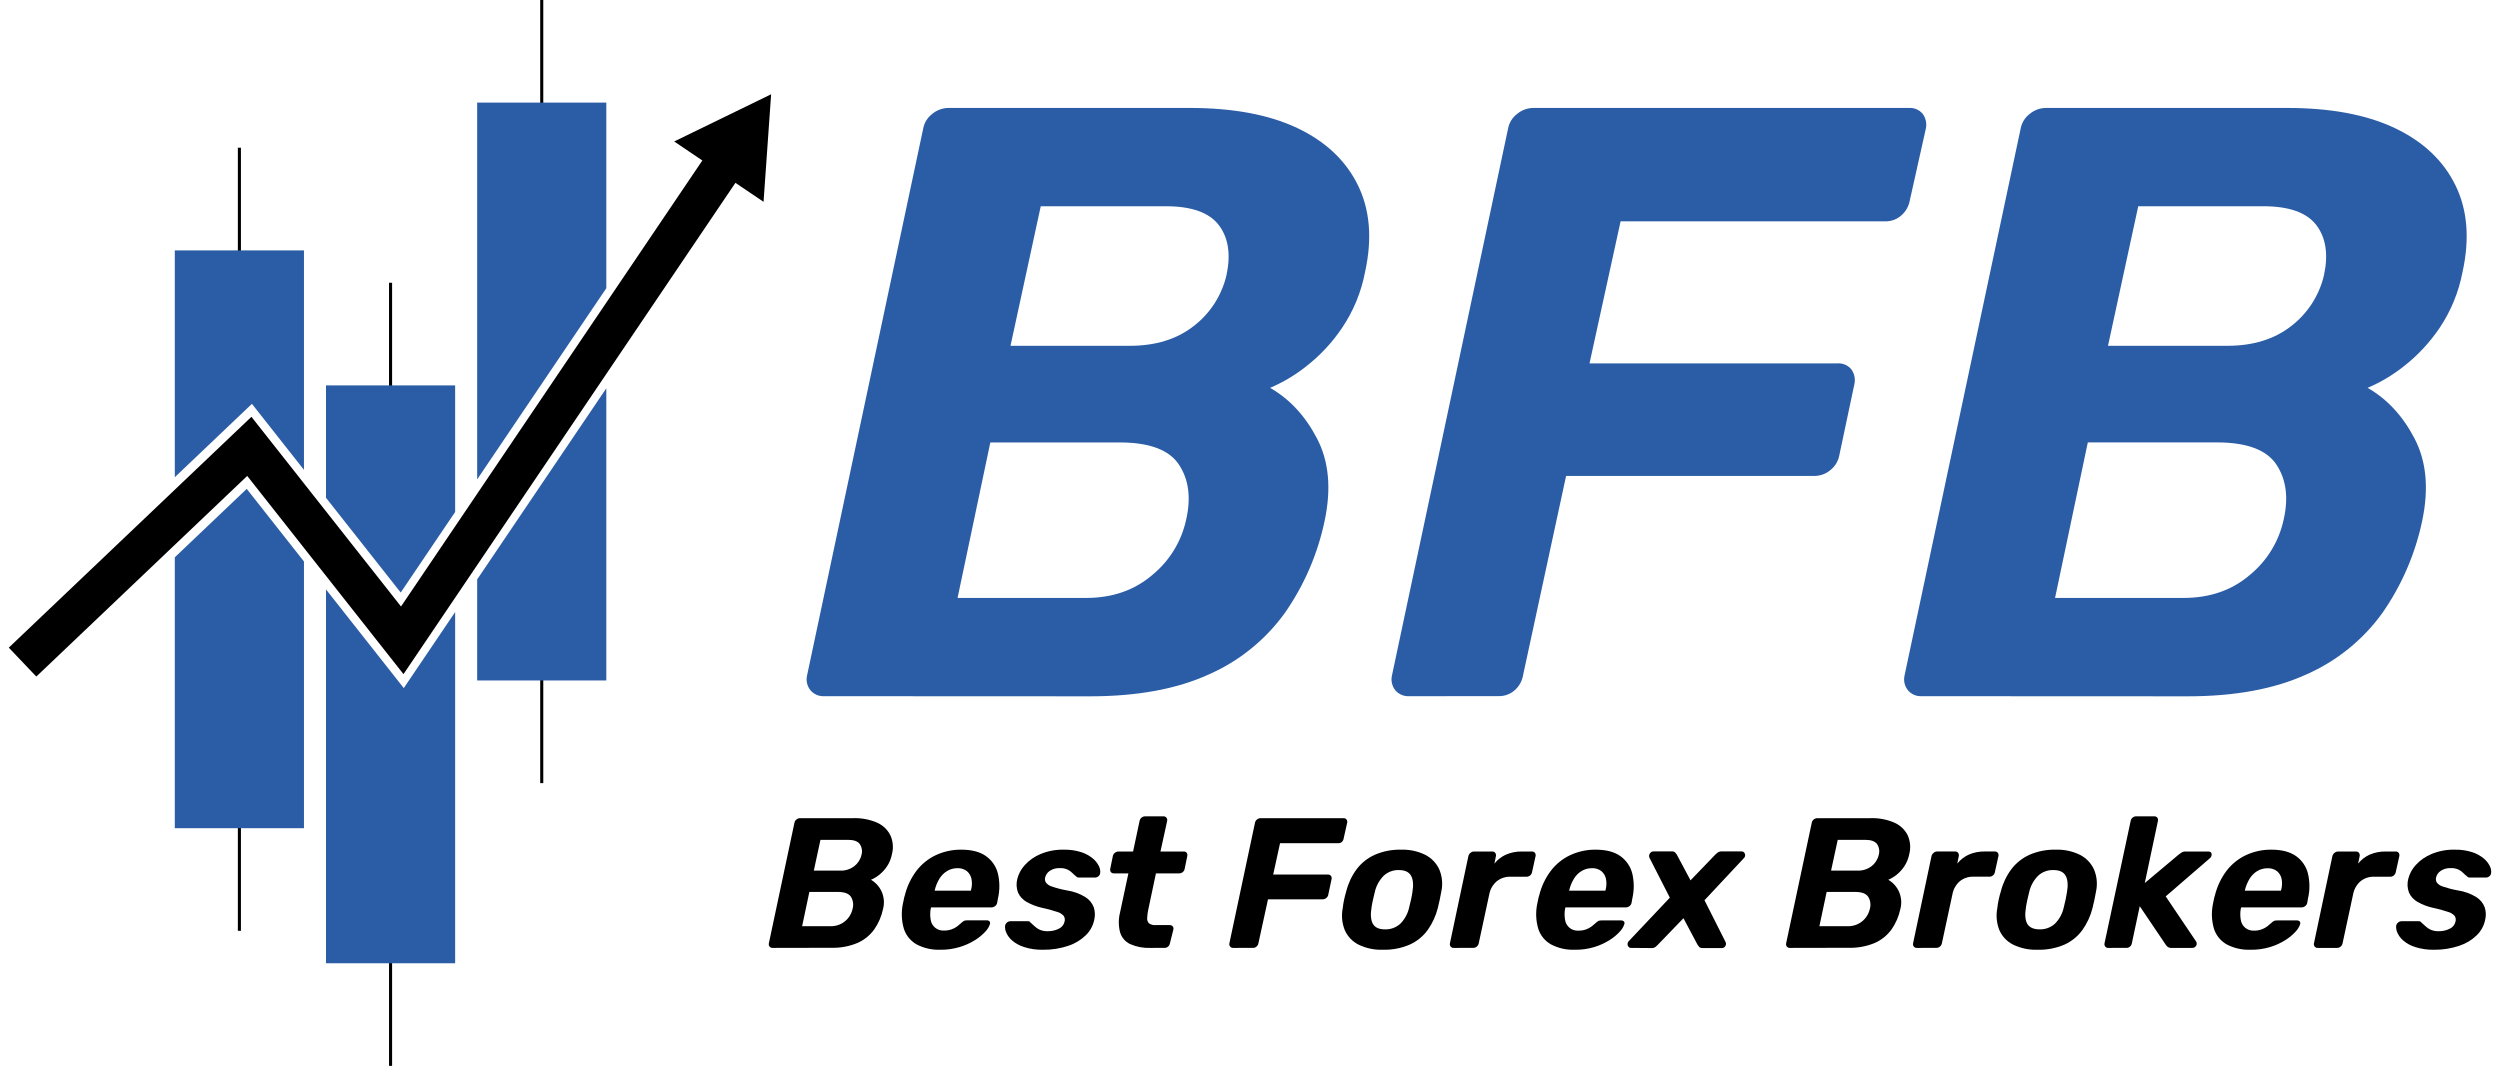
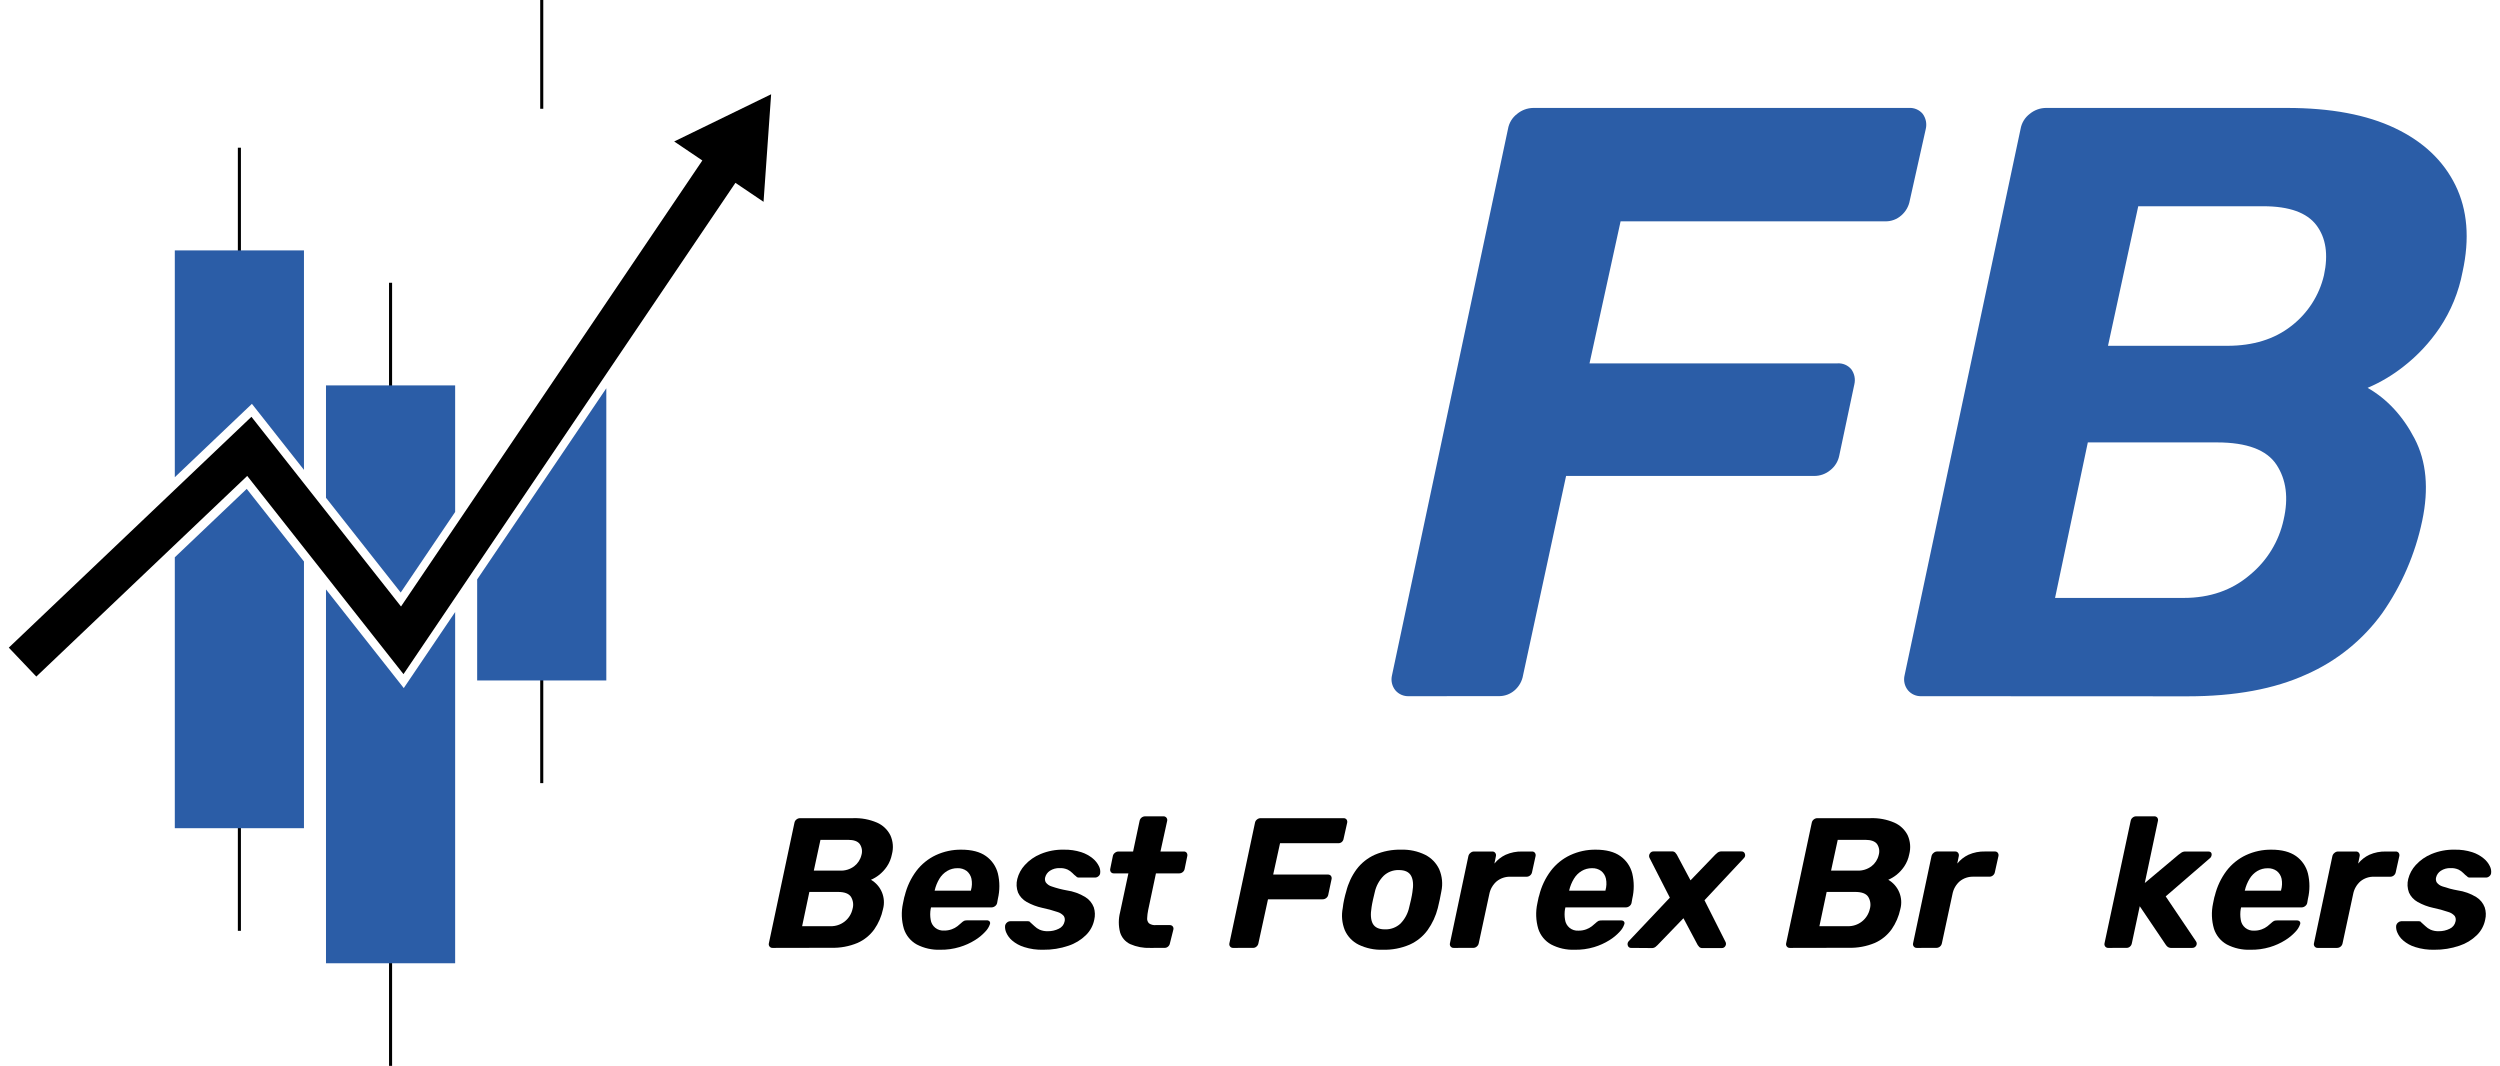
<svg xmlns="http://www.w3.org/2000/svg" width="258" height="110" viewBox="0 0 258 110" fill="none">
  <path d="M55.908 0V11.225" stroke="black" stroke-width="0.317" stroke-miterlimit="10" />
  <path d="M79.74 97.824C79.68 97.828 79.62 97.818 79.565 97.794C79.51 97.77 79.461 97.734 79.422 97.688C79.384 97.641 79.357 97.585 79.344 97.526C79.331 97.466 79.332 97.405 79.347 97.346L81.986 84.913C82.01 84.776 82.085 84.652 82.195 84.568C82.299 84.484 82.427 84.437 82.56 84.435H88.049C88.892 84.405 89.732 84.562 90.508 84.894C91.104 85.153 91.591 85.613 91.883 86.194C92.165 86.812 92.222 87.509 92.045 88.165C91.959 88.618 91.781 89.05 91.522 89.433C91.297 89.763 91.023 90.057 90.708 90.304C90.456 90.502 90.179 90.666 89.884 90.792C90.394 91.089 90.793 91.545 91.018 92.091C91.243 92.637 91.282 93.242 91.129 93.812C90.971 94.568 90.662 95.284 90.22 95.916C89.777 96.528 89.18 97.01 88.489 97.314C87.636 97.669 86.717 97.839 85.793 97.812L79.74 97.824ZM82.779 95.584H85.707C86.234 95.598 86.749 95.429 87.165 95.104C87.58 94.78 87.869 94.321 87.982 93.806C88.044 93.597 88.061 93.379 88.034 93.163C88.006 92.947 87.933 92.74 87.821 92.554C87.596 92.215 87.146 92.047 86.471 92.047H83.526L82.779 95.584ZM83.986 89.848H86.702C87.223 89.869 87.736 89.71 88.153 89.398C88.529 89.11 88.793 88.701 88.901 88.241C88.959 88.05 88.973 87.849 88.943 87.652C88.913 87.456 88.839 87.268 88.727 87.103C88.512 86.815 88.109 86.672 87.523 86.672H84.671L83.986 89.848Z" fill="black" />
  <path d="M97.03 98.014C96.189 98.045 95.355 97.857 94.609 97.469C93.978 97.118 93.503 96.54 93.281 95.853C93.03 95.001 92.998 94.1 93.186 93.232C93.211 93.131 93.24 92.995 93.272 92.82C93.295 92.681 93.33 92.544 93.376 92.411C93.599 91.494 94.005 90.632 94.571 89.876C95.1 89.18 95.789 88.622 96.58 88.25C97.404 87.868 98.303 87.675 99.21 87.686C100.282 87.686 101.127 87.906 101.746 88.345C102.359 88.778 102.797 89.415 102.982 90.142C103.185 91.001 103.185 91.895 102.982 92.754L102.903 93.194C102.873 93.322 102.799 93.434 102.693 93.511C102.585 93.598 102.449 93.645 102.31 93.644H96.073C96.075 93.666 96.075 93.689 96.073 93.711C96.067 93.74 96.058 93.769 96.045 93.796C95.981 94.166 95.981 94.545 96.045 94.915C96.09 95.241 96.257 95.537 96.513 95.745C96.768 95.952 97.092 96.055 97.42 96.034C97.694 96.04 97.967 95.994 98.225 95.901C98.435 95.826 98.631 95.719 98.808 95.584C98.966 95.457 99.09 95.349 99.182 95.267C99.276 95.172 99.383 95.091 99.499 95.026C99.61 94.989 99.727 94.973 99.844 94.978H101.831C101.884 94.975 101.938 94.982 101.987 95.001C102.037 95.019 102.082 95.049 102.12 95.086C102.152 95.127 102.172 95.176 102.179 95.228C102.186 95.28 102.178 95.333 102.158 95.381C102.06 95.665 101.9 95.924 101.689 96.138C101.378 96.479 101.021 96.775 100.627 97.016C100.134 97.325 99.6 97.566 99.043 97.732C98.39 97.93 97.712 98.025 97.03 98.014ZM96.457 91.914H100.202V91.876C100.317 91.488 100.334 91.078 100.253 90.681C100.185 90.368 100.013 90.088 99.765 89.886C99.49 89.685 99.155 89.583 98.814 89.597C98.438 89.593 98.067 89.693 97.743 89.886C97.418 90.083 97.145 90.356 96.948 90.681C96.724 91.051 96.561 91.455 96.463 91.876L96.457 91.914Z" fill="black" />
  <path d="M107.663 98.014C106.992 98.033 106.324 97.939 105.685 97.735C105.231 97.595 104.811 97.365 104.449 97.057C104.19 96.836 103.984 96.558 103.847 96.246C103.748 96.026 103.706 95.786 103.723 95.546C103.746 95.411 103.817 95.289 103.923 95.203C104.016 95.121 104.135 95.073 104.259 95.07H106.094C106.136 95.069 106.178 95.075 106.217 95.089C106.261 95.111 106.298 95.144 106.325 95.184C106.465 95.298 106.607 95.428 106.753 95.574C106.911 95.73 107.096 95.856 107.298 95.948C107.565 96.059 107.852 96.111 108.141 96.1C108.532 96.107 108.919 96.019 109.269 95.844C109.419 95.776 109.551 95.674 109.654 95.547C109.757 95.419 109.828 95.269 109.862 95.108C109.89 95.013 109.897 94.912 109.884 94.813C109.871 94.715 109.838 94.62 109.786 94.535C109.61 94.331 109.377 94.184 109.117 94.113C108.61 93.94 108.092 93.8 107.567 93.692C107.001 93.57 106.456 93.364 105.951 93.08C105.558 92.862 105.246 92.523 105.061 92.113C104.892 91.663 104.865 91.172 104.985 90.706C105.12 90.172 105.387 89.679 105.761 89.274C106.211 88.778 106.767 88.389 107.387 88.136C108.146 87.82 108.964 87.667 109.786 87.686C110.395 87.673 111.002 87.759 111.583 87.943C112.02 88.083 112.426 88.304 112.781 88.596C113.047 88.814 113.263 89.088 113.414 89.397C113.526 89.618 113.569 89.868 113.538 90.114C113.531 90.176 113.511 90.236 113.48 90.29C113.449 90.345 113.407 90.392 113.357 90.431C113.264 90.513 113.146 90.56 113.022 90.564H111.339C111.283 90.565 111.228 90.555 111.177 90.535C111.133 90.519 111.095 90.489 111.069 90.45C110.925 90.344 110.791 90.226 110.67 90.095C110.527 89.952 110.363 89.833 110.182 89.743C109.926 89.629 109.647 89.576 109.368 89.588C109.006 89.572 108.648 89.67 108.344 89.867C108.1 90.03 107.925 90.278 107.856 90.564C107.816 90.732 107.841 90.91 107.926 91.061C108.077 91.266 108.292 91.414 108.537 91.483C109.039 91.657 109.554 91.792 110.077 91.885C110.758 91.982 111.411 92.216 111.998 92.573C112.401 92.819 112.711 93.193 112.879 93.635C113.013 94.052 113.029 94.498 112.926 94.924C112.805 95.527 112.505 96.079 112.064 96.509C111.557 97.005 110.942 97.378 110.268 97.599C109.429 97.885 108.548 98.026 107.663 98.014Z" fill="black" />
  <path d="M118.716 97.824C118.002 97.853 117.289 97.719 116.634 97.431C116.385 97.313 116.164 97.144 115.984 96.935C115.805 96.726 115.671 96.481 115.592 96.218C115.418 95.54 115.418 94.829 115.592 94.151L116.45 90.133H114.961C114.901 90.137 114.842 90.128 114.786 90.105C114.731 90.081 114.683 90.045 114.644 90C114.609 89.951 114.584 89.895 114.573 89.836C114.561 89.777 114.563 89.716 114.578 89.657L114.844 88.355C114.867 88.218 114.943 88.095 115.056 88.013C115.157 87.926 115.285 87.878 115.417 87.876H116.935L117.604 84.723C117.629 84.589 117.699 84.467 117.804 84.38C117.909 84.293 118.041 84.245 118.178 84.245H120.054C120.113 84.24 120.173 84.25 120.228 84.273C120.283 84.296 120.332 84.332 120.371 84.378C120.41 84.425 120.438 84.481 120.452 84.541C120.466 84.601 120.465 84.663 120.45 84.723L119.759 87.876H122.152C122.212 87.869 122.273 87.878 122.329 87.902C122.384 87.926 122.433 87.964 122.469 88.013C122.501 88.063 122.523 88.119 122.533 88.178C122.543 88.237 122.54 88.297 122.526 88.355L122.259 89.657C122.237 89.792 122.166 89.914 122.06 90C121.955 90.087 121.822 90.134 121.686 90.133H119.293L118.491 93.92C118.434 94.194 118.399 94.473 118.387 94.753C118.377 94.851 118.389 94.95 118.422 95.043C118.454 95.135 118.508 95.219 118.577 95.289C118.781 95.43 119.028 95.494 119.274 95.47H120.729C120.786 95.467 120.842 95.478 120.894 95.502C120.946 95.525 120.991 95.561 121.027 95.606C121.061 95.65 121.084 95.702 121.096 95.757C121.107 95.812 121.106 95.868 121.093 95.923L120.738 97.343C120.717 97.475 120.65 97.596 120.548 97.685C120.449 97.775 120.318 97.824 120.184 97.821L118.716 97.824Z" fill="black" />
  <path d="M127.267 97.824C127.207 97.828 127.147 97.817 127.092 97.794C127.037 97.77 126.988 97.734 126.95 97.688C126.911 97.641 126.885 97.585 126.871 97.526C126.858 97.466 126.859 97.405 126.874 97.346L129.514 84.913C129.537 84.775 129.613 84.651 129.726 84.568C129.828 84.484 129.955 84.437 130.087 84.435H138.644C138.703 84.431 138.763 84.441 138.818 84.464C138.873 84.487 138.922 84.523 138.961 84.568C138.996 84.617 139.021 84.674 139.032 84.733C139.044 84.793 139.042 84.854 139.027 84.913L138.663 86.539C138.645 86.671 138.583 86.793 138.485 86.885C138.385 86.974 138.255 87.023 138.121 87.021H132.1L131.393 90.253H137.034C137.093 90.25 137.153 90.26 137.208 90.283C137.263 90.306 137.312 90.341 137.351 90.386C137.387 90.436 137.411 90.492 137.422 90.552C137.434 90.612 137.432 90.673 137.417 90.732L137.072 92.358C137.044 92.483 136.974 92.595 136.872 92.675C136.767 92.761 136.635 92.809 136.498 92.808H130.857L129.869 97.343C129.847 97.476 129.778 97.597 129.675 97.685C129.577 97.775 129.447 97.824 129.314 97.821L127.267 97.824Z" fill="black" />
  <path d="M142.7 98.014C141.839 98.044 140.983 97.863 140.206 97.488C139.569 97.17 139.065 96.639 138.78 95.986C138.492 95.264 138.42 94.474 138.571 93.711C138.603 93.418 138.65 93.127 138.714 92.839C138.783 92.522 138.856 92.231 138.932 91.99C139.136 91.165 139.5 90.389 140.003 89.705C140.493 89.057 141.138 88.544 141.879 88.212C142.736 87.843 143.663 87.663 144.595 87.686C145.451 87.658 146.3 87.838 147.07 88.212C147.71 88.532 148.222 89.058 148.525 89.705C148.834 90.425 148.912 91.224 148.747 91.99C148.706 92.231 148.652 92.516 148.582 92.839C148.512 93.162 148.446 93.457 148.382 93.711C148.176 94.528 147.819 95.299 147.33 95.986C146.853 96.64 146.213 97.158 145.473 97.488C144.598 97.862 143.652 98.041 142.7 98.014ZM142.932 95.91C143.516 95.929 144.084 95.72 144.516 95.327C144.98 94.857 145.298 94.263 145.432 93.616C145.483 93.425 145.546 93.169 145.616 92.849C145.686 92.529 145.733 92.275 145.758 92.085C145.885 91.346 145.841 90.778 145.625 90.383C145.407 89.987 144.992 89.79 144.358 89.79C143.778 89.773 143.215 89.986 142.792 90.383C142.33 90.851 142.011 91.442 141.873 92.085C141.822 92.275 141.762 92.532 141.692 92.849C141.623 93.166 141.572 93.425 141.547 93.616C141.42 94.368 141.462 94.938 141.673 95.327C141.889 95.717 142.307 95.91 142.922 95.91H142.932Z" fill="black" />
  <path d="M150.027 97.824C149.967 97.828 149.908 97.818 149.852 97.794C149.797 97.77 149.749 97.734 149.71 97.688C149.672 97.641 149.645 97.585 149.632 97.526C149.619 97.466 149.62 97.405 149.634 97.346L151.536 88.355C151.564 88.223 151.638 88.105 151.745 88.022C151.844 87.93 151.974 87.878 152.109 87.876H154.014C154.072 87.874 154.13 87.886 154.182 87.911C154.234 87.937 154.278 87.975 154.312 88.022C154.346 88.07 154.37 88.124 154.382 88.181C154.393 88.239 154.392 88.298 154.378 88.355L154.223 89.122C154.535 88.734 154.932 88.423 155.383 88.212C155.921 87.974 156.506 87.859 157.094 87.876H158.109C158.165 87.874 158.221 87.884 158.273 87.908C158.324 87.932 158.369 87.968 158.403 88.013C158.439 88.061 158.463 88.117 158.475 88.177C158.486 88.236 158.484 88.296 158.47 88.355L158.109 90C158.086 90.136 158.014 90.259 157.906 90.345C157.808 90.43 157.683 90.477 157.554 90.478H155.89C155.374 90.459 154.868 90.625 154.464 90.947C154.065 91.289 153.795 91.756 153.697 92.272L152.607 97.343C152.582 97.477 152.51 97.598 152.404 97.685C152.301 97.774 152.169 97.823 152.033 97.821L150.027 97.824Z" fill="black" />
  <path d="M162.498 98.014C161.657 98.045 160.823 97.857 160.077 97.469C159.445 97.118 158.971 96.54 158.749 95.853C158.498 95.001 158.465 94.1 158.654 93.232C158.679 93.131 158.708 92.995 158.739 92.82C158.762 92.681 158.797 92.544 158.844 92.411C159.066 91.494 159.473 90.632 160.039 89.876C160.567 89.18 161.256 88.622 162.048 88.25C162.871 87.868 163.77 87.675 164.678 87.686C165.749 87.686 166.594 87.906 167.213 88.345C167.827 88.777 168.266 89.415 168.449 90.142C168.653 91.001 168.653 91.895 168.449 92.754L168.373 93.194C168.341 93.321 168.266 93.433 168.161 93.511C168.052 93.598 167.917 93.645 167.778 93.644H161.541C161.543 93.666 161.543 93.689 161.541 93.711C161.535 93.74 161.525 93.769 161.512 93.796C161.449 94.166 161.449 94.545 161.512 94.915C161.556 95.242 161.722 95.541 161.977 95.751C162.233 95.96 162.558 96.065 162.888 96.043C163.162 96.049 163.435 96.004 163.693 95.91C163.902 95.835 164.099 95.729 164.276 95.593C164.434 95.466 164.558 95.359 164.65 95.276C164.744 95.182 164.85 95.101 164.967 95.035C165.078 94.998 165.195 94.982 165.312 94.988H167.302C167.355 94.984 167.407 94.992 167.456 95.011C167.506 95.029 167.55 95.058 167.587 95.096C167.62 95.137 167.64 95.186 167.647 95.238C167.653 95.29 167.646 95.342 167.625 95.39C167.528 95.675 167.368 95.934 167.156 96.148C166.846 96.489 166.488 96.784 166.095 97.026C165.601 97.335 165.068 97.576 164.51 97.742C163.857 97.936 163.179 98.028 162.498 98.014ZM161.937 91.914H165.686V91.876C165.798 91.487 165.814 91.077 165.733 90.681C165.665 90.368 165.493 90.088 165.245 89.886C164.97 89.685 164.635 89.583 164.295 89.597C163.918 89.593 163.547 89.693 163.223 89.886C162.898 90.082 162.626 90.355 162.431 90.681C162.206 91.051 162.041 91.454 161.943 91.876L161.937 91.914Z" fill="black" />
  <path d="M168.351 97.824C168.27 97.833 168.189 97.812 168.122 97.767C168.056 97.721 168.007 97.652 167.987 97.574C167.961 97.499 167.956 97.418 167.973 97.34C167.989 97.263 168.027 97.191 168.082 97.133L172.328 92.639L170.224 88.52C170.193 88.451 170.18 88.375 170.187 88.299C170.193 88.224 170.219 88.151 170.262 88.089C170.299 88.019 170.354 87.962 170.422 87.923C170.49 87.884 170.567 87.864 170.646 87.867H172.547C172.608 87.861 172.67 87.868 172.728 87.889C172.786 87.909 172.839 87.941 172.883 87.984C172.944 88.048 172.998 88.118 173.045 88.193L174.461 90.852L177.022 88.193C177.088 88.13 177.168 88.06 177.263 87.984C177.388 87.896 177.541 87.855 177.694 87.867H179.719C179.798 87.861 179.876 87.883 179.941 87.928C180.006 87.974 180.053 88.041 180.074 88.117C180.103 88.193 180.109 88.275 180.09 88.354C180.071 88.432 180.029 88.504 179.969 88.558L175.903 92.906L178.064 97.187C178.102 97.253 178.122 97.327 178.122 97.403C178.122 97.478 178.102 97.553 178.064 97.618C178.027 97.692 177.967 97.753 177.894 97.792C177.821 97.832 177.738 97.849 177.656 97.84H175.703C175.643 97.845 175.582 97.838 175.525 97.82C175.467 97.802 175.414 97.772 175.368 97.732C175.306 97.672 175.252 97.606 175.206 97.533L173.732 94.76L171.058 97.533C171.004 97.583 170.934 97.647 170.845 97.723C170.723 97.811 170.574 97.852 170.424 97.84L168.351 97.824Z" fill="black" />
  <path d="M184.723 97.824C184.663 97.829 184.603 97.818 184.548 97.795C184.493 97.771 184.444 97.734 184.406 97.688C184.368 97.641 184.341 97.585 184.328 97.526C184.314 97.466 184.315 97.405 184.33 97.346L186.973 84.913C186.996 84.776 187.071 84.653 187.182 84.568C187.285 84.484 187.413 84.437 187.546 84.435H193.035C193.878 84.405 194.717 84.561 195.491 84.894C196.088 85.154 196.576 85.613 196.87 86.194C197.148 86.813 197.205 87.509 197.032 88.165C196.945 88.619 196.766 89.051 196.506 89.433C196.282 89.763 196.008 90.057 195.694 90.304C195.442 90.502 195.165 90.666 194.87 90.792C195.381 91.089 195.779 91.545 196.005 92.091C196.23 92.637 196.269 93.242 196.116 93.812C195.957 94.568 195.648 95.284 195.206 95.916C194.763 96.528 194.166 97.01 193.476 97.314C192.622 97.669 191.703 97.839 190.779 97.812L184.723 97.824ZM187.762 95.584H190.69C191.217 95.597 191.732 95.427 192.147 95.103C192.562 94.778 192.851 94.32 192.966 93.806C193.028 93.597 193.045 93.378 193.016 93.162C192.988 92.947 192.915 92.74 192.801 92.554C192.579 92.215 192.129 92.047 191.454 92.047H188.51L187.762 95.584ZM188.966 89.848H191.682C192.204 89.869 192.718 89.71 193.137 89.398C193.512 89.111 193.776 88.702 193.882 88.241C193.939 88.05 193.954 87.85 193.925 87.653C193.895 87.456 193.822 87.268 193.71 87.103C193.495 86.815 193.077 86.672 192.506 86.672H189.654L188.966 89.848Z" fill="black" />
  <path d="M197.824 97.824C197.764 97.828 197.704 97.818 197.649 97.794C197.594 97.771 197.545 97.734 197.507 97.688C197.468 97.64 197.441 97.584 197.428 97.524C197.415 97.464 197.416 97.402 197.431 97.343L199.332 88.352C199.362 88.219 199.437 88.102 199.545 88.019C199.644 87.927 199.774 87.875 199.909 87.873H201.782C201.84 87.871 201.898 87.883 201.95 87.908C202.002 87.934 202.046 87.972 202.08 88.019C202.114 88.066 202.138 88.121 202.15 88.178C202.161 88.236 202.16 88.295 202.147 88.352L201.991 89.119C202.303 88.732 202.698 88.421 203.148 88.209C203.687 87.971 204.273 87.856 204.863 87.873H205.873C205.93 87.87 205.987 87.88 206.039 87.904C206.091 87.928 206.137 87.964 206.171 88.01C206.207 88.058 206.231 88.114 206.243 88.173C206.254 88.232 206.253 88.293 206.238 88.352L205.873 89.996C205.852 90.132 205.781 90.255 205.674 90.342C205.575 90.427 205.449 90.475 205.319 90.475H203.674C203.159 90.455 202.653 90.621 202.251 90.944C201.856 91.289 201.589 91.757 201.494 92.272L200.404 97.343C200.379 97.477 200.308 97.598 200.203 97.686C200.099 97.773 199.966 97.821 199.83 97.821L197.824 97.824Z" fill="black" />
-   <path d="M210.256 98.014C209.394 98.044 208.537 97.863 207.759 97.488C207.122 97.17 206.618 96.638 206.333 95.986C206.047 95.263 205.974 94.474 206.124 93.711C206.155 93.418 206.203 93.127 206.266 92.839C206.326 92.552 206.4 92.269 206.488 91.99C206.695 91.164 207.063 90.387 207.572 89.705C208.061 89.057 208.705 88.544 209.445 88.212C210.302 87.843 211.228 87.663 212.161 87.686C213.017 87.658 213.868 87.839 214.639 88.212C215.277 88.532 215.789 89.058 216.091 89.705C216.4 90.425 216.477 91.224 216.313 91.99C216.275 92.231 216.217 92.516 216.148 92.839C216.078 93.162 216.011 93.457 215.948 93.711C215.743 94.528 215.386 95.3 214.896 95.986C214.419 96.64 213.78 97.157 213.042 97.488C212.162 97.863 211.212 98.042 210.256 98.014ZM210.485 95.91C211.068 95.929 211.637 95.72 212.069 95.327C212.534 94.857 212.853 94.263 212.988 93.616C213.039 93.425 213.099 93.169 213.169 92.849C213.238 92.529 213.286 92.275 213.311 92.085C213.438 91.345 213.394 90.778 213.178 90.383C212.96 89.987 212.544 89.79 211.911 89.79C211.62 89.779 211.331 89.826 211.059 89.928C210.787 90.029 210.538 90.184 210.326 90.383C209.864 90.851 209.545 91.442 209.407 92.085C209.356 92.275 209.296 92.532 209.226 92.849C209.157 93.166 209.106 93.425 209.081 93.616C208.954 94.368 208.996 94.938 209.207 95.327C209.442 95.717 209.86 95.91 210.485 95.91Z" fill="black" />
  <path d="M217.58 97.824C217.52 97.828 217.461 97.817 217.406 97.794C217.351 97.77 217.302 97.734 217.263 97.688C217.225 97.641 217.198 97.585 217.185 97.526C217.172 97.466 217.173 97.405 217.187 97.346L219.884 84.723C219.906 84.587 219.978 84.463 220.087 84.378C220.185 84.293 220.309 84.246 220.439 84.245H222.315C222.374 84.24 222.434 84.249 222.489 84.273C222.545 84.296 222.593 84.332 222.632 84.378C222.667 84.427 222.692 84.483 222.703 84.543C222.715 84.603 222.713 84.664 222.698 84.723L221.342 91.128L224.828 88.203C224.93 88.121 225.035 88.045 225.145 87.975C225.273 87.902 225.419 87.868 225.566 87.876H227.899C228.102 87.876 228.216 87.962 228.244 88.136C228.25 88.233 228.23 88.329 228.186 88.415C228.142 88.501 228.076 88.573 227.994 88.624L223.5 92.507L226.618 97.133C226.668 97.199 226.697 97.277 226.702 97.359C226.707 97.441 226.688 97.522 226.647 97.593C226.605 97.668 226.541 97.73 226.465 97.771C226.389 97.812 226.302 97.831 226.216 97.824H224.112C223.974 97.835 223.835 97.801 223.719 97.726C223.641 97.668 223.574 97.597 223.519 97.517L220.822 93.521L220.008 97.343C219.986 97.475 219.919 97.596 219.818 97.685C219.718 97.776 219.588 97.825 219.453 97.821L217.58 97.824Z" fill="black" />
  <path d="M232.231 98.014C231.39 98.045 230.556 97.857 229.81 97.469C229.178 97.118 228.704 96.54 228.482 95.853C228.233 95.001 228.2 94.1 228.387 93.232C228.412 93.131 228.441 92.995 228.472 92.82C228.496 92.681 228.531 92.544 228.577 92.411C228.801 91.495 229.207 90.632 229.772 89.876C230.301 89.18 230.99 88.623 231.781 88.25C232.604 87.868 233.503 87.675 234.411 87.686C235.482 87.686 236.313 87.905 236.947 88.345C237.558 88.778 237.996 89.416 238.179 90.142C238.383 91.001 238.383 91.895 238.179 92.754L238.103 93.194C238.073 93.322 237.997 93.434 237.891 93.511C237.783 93.598 237.649 93.645 237.511 93.644H231.274C231.276 93.666 231.276 93.689 231.274 93.711C231.268 93.74 231.259 93.769 231.245 93.796C231.182 94.166 231.182 94.545 231.245 94.915C231.289 95.24 231.453 95.537 231.706 95.746C231.958 95.955 232.281 96.061 232.608 96.043C232.881 96.049 233.153 96.004 233.41 95.91C233.62 95.835 233.816 95.729 233.993 95.593C234.123 95.494 234.248 95.388 234.367 95.276C234.461 95.182 234.568 95.101 234.684 95.035C234.795 94.999 234.912 94.983 235.029 94.988H237.045C237.097 94.984 237.15 94.992 237.199 95.011C237.248 95.029 237.293 95.058 237.33 95.096C237.362 95.137 237.383 95.186 237.389 95.238C237.396 95.29 237.389 95.342 237.368 95.39C237.271 95.675 237.11 95.934 236.899 96.148C236.588 96.489 236.231 96.784 235.837 97.026C235.344 97.335 234.811 97.576 234.253 97.742C233.597 97.936 232.915 98.028 232.231 98.014ZM231.657 91.914H235.406V91.876C235.519 91.49 235.538 91.082 235.46 90.687C235.393 90.374 235.221 90.094 234.972 89.892C234.697 89.691 234.362 89.59 234.022 89.604C233.645 89.6 233.274 89.699 232.95 89.892C232.626 90.089 232.354 90.362 232.158 90.687C231.933 91.057 231.768 91.46 231.67 91.882L231.657 91.914Z" fill="black" />
  <path d="M239.194 97.824C239.134 97.828 239.074 97.818 239.019 97.794C238.963 97.771 238.915 97.734 238.877 97.688C238.838 97.641 238.812 97.585 238.798 97.526C238.785 97.466 238.786 97.405 238.801 97.346L240.702 88.355C240.732 88.223 240.807 88.105 240.914 88.022C241.013 87.931 241.141 87.879 241.276 87.876H243.152C243.209 87.874 243.266 87.886 243.318 87.911C243.37 87.937 243.414 87.975 243.446 88.022C243.482 88.069 243.507 88.123 243.519 88.181C243.531 88.238 243.53 88.298 243.516 88.355L243.361 89.122C243.672 88.734 244.068 88.423 244.518 88.212C245.057 87.974 245.643 87.859 246.232 87.876H247.243C247.3 87.873 247.357 87.884 247.409 87.907C247.461 87.931 247.506 87.967 247.541 88.013C247.576 88.061 247.601 88.117 247.612 88.176C247.624 88.236 247.622 88.296 247.608 88.355L247.243 90C247.221 90.135 247.15 90.258 247.043 90.345C246.945 90.43 246.819 90.478 246.688 90.478H245.025C244.509 90.458 244.004 90.624 243.602 90.947C243.207 91.292 242.94 91.76 242.844 92.275L241.754 97.346C241.73 97.48 241.659 97.601 241.554 97.689C241.449 97.776 241.317 97.824 241.181 97.824H239.194Z" fill="black" />
  <path d="M251.224 98.014C250.552 98.032 249.883 97.938 249.243 97.735C248.79 97.596 248.371 97.365 248.01 97.057C247.75 96.837 247.544 96.559 247.408 96.246C247.307 96.027 247.263 95.786 247.281 95.546C247.305 95.411 247.377 95.289 247.484 95.203C247.571 95.124 247.683 95.077 247.801 95.07H249.639C249.681 95.069 249.723 95.075 249.763 95.089C249.805 95.111 249.841 95.144 249.867 95.184C250.007 95.298 250.152 95.428 250.298 95.574C250.456 95.73 250.641 95.857 250.843 95.948C251.11 96.059 251.398 96.111 251.686 96.1C252.077 96.106 252.464 96.019 252.814 95.844C252.964 95.776 253.095 95.674 253.198 95.546C253.301 95.419 253.373 95.269 253.407 95.108C253.435 95.013 253.442 94.912 253.429 94.813C253.416 94.715 253.383 94.62 253.331 94.535C253.154 94.331 252.92 94.184 252.659 94.113C252.153 93.94 251.637 93.799 251.113 93.692C250.546 93.572 250.001 93.365 249.496 93.08C249.103 92.863 248.79 92.523 248.606 92.113C248.437 91.663 248.41 91.172 248.53 90.706C248.664 90.172 248.93 89.68 249.303 89.274C249.754 88.779 250.309 88.391 250.929 88.136C251.689 87.82 252.508 87.667 253.331 87.686C253.94 87.673 254.547 87.759 255.128 87.943C255.564 88.082 255.97 88.303 256.323 88.596C256.591 88.813 256.807 89.087 256.956 89.397C257.069 89.618 257.113 89.868 257.083 90.114C257.066 90.239 257 90.353 256.899 90.431C256.808 90.513 256.69 90.56 256.567 90.564H254.881C254.825 90.565 254.77 90.555 254.719 90.535C254.676 90.518 254.64 90.488 254.614 90.45C254.469 90.344 254.334 90.226 254.212 90.095C254.071 89.951 253.905 89.832 253.724 89.743C253.469 89.629 253.191 89.576 252.913 89.588C252.551 89.572 252.193 89.669 251.889 89.867C251.643 90.028 251.468 90.277 251.401 90.564C251.361 90.732 251.385 90.909 251.468 91.061C251.62 91.265 251.835 91.413 252.079 91.483C252.582 91.656 253.096 91.791 253.619 91.885C254.301 91.982 254.955 92.216 255.543 92.573C255.945 92.819 256.254 93.193 256.421 93.635C256.558 94.052 256.574 94.499 256.468 94.924C256.348 95.527 256.049 96.079 255.61 96.509C255.101 97.006 254.485 97.379 253.81 97.599C252.977 97.883 252.103 98.024 251.224 98.014Z" fill="black" />
-   <path d="M85.032 71.847C84.77 71.858 84.508 71.809 84.268 71.705C84.028 71.6 83.814 71.441 83.644 71.242C83.468 71.026 83.345 70.773 83.284 70.502C83.224 70.231 83.227 69.949 83.295 69.679L95.265 13.31C95.371 12.687 95.711 12.129 96.216 11.748C96.68 11.364 97.261 11.149 97.864 11.139H122.754C127.265 11.139 130.979 11.833 133.896 13.222C136.814 14.61 138.895 16.576 140.14 19.119C141.382 21.654 141.628 24.632 140.878 28.053C140.486 30.133 139.672 32.11 138.485 33.862C137.472 35.362 136.228 36.694 134.8 37.807C133.662 38.71 132.409 39.456 131.073 40.026C133.095 41.184 134.713 42.933 135.928 45.274C137.143 47.615 137.403 50.433 136.707 53.729C135.993 57.154 134.591 60.4 132.588 63.268C130.584 66.044 127.873 68.232 124.738 69.606C121.442 71.109 117.365 71.86 112.508 71.86L85.032 71.847ZM98.821 61.706H112.09C114.805 61.706 117.087 60.91 118.938 59.319C120.702 57.872 121.925 55.871 122.408 53.64C122.928 51.384 122.683 49.49 121.673 47.958C120.663 46.426 118.625 45.661 115.557 45.661H102.202L98.821 61.706ZM104.284 35.687H116.599C119.257 35.687 121.453 35.008 123.188 33.65C124.888 32.344 126.084 30.489 126.573 28.402C127.033 26.264 126.772 24.544 125.79 23.242C124.807 21.941 122.986 21.288 120.326 21.284H107.406L104.284 35.687Z" fill="#2B5DA7" />
  <path d="M145.391 71.847C145.129 71.858 144.868 71.809 144.627 71.704C144.387 71.599 144.173 71.441 144.003 71.242C143.828 71.026 143.706 70.772 143.646 70.501C143.586 70.23 143.59 69.949 143.657 69.679L155.624 13.31C155.73 12.687 156.07 12.129 156.575 11.748C157.039 11.364 157.62 11.15 158.223 11.139H196.994C197.263 11.121 197.533 11.167 197.781 11.273C198.029 11.378 198.249 11.541 198.423 11.748C198.586 11.97 198.698 12.225 198.753 12.494C198.808 12.764 198.803 13.042 198.74 13.31L197.092 20.682C196.988 21.286 196.677 21.835 196.211 22.235C195.757 22.637 195.169 22.854 194.563 22.843H167.245L164.038 37.5H189.619C189.889 37.481 190.159 37.526 190.408 37.631C190.657 37.737 190.877 37.899 191.052 38.105C191.214 38.327 191.327 38.582 191.382 38.852C191.436 39.122 191.432 39.4 191.368 39.668L189.806 47.039C189.687 47.623 189.364 48.145 188.897 48.513C188.423 48.911 187.823 49.126 187.204 49.118H161.62L157.183 69.673C157.084 70.279 156.777 70.831 156.315 71.235C155.861 71.637 155.273 71.853 154.667 71.841L145.391 71.847Z" fill="#2B5DA7" />
  <path d="M198.293 71.847C198.031 71.858 197.77 71.809 197.529 71.705C197.288 71.6 197.075 71.441 196.905 71.242C196.73 71.026 196.607 70.773 196.546 70.502C196.486 70.231 196.489 69.949 196.556 69.679L208.523 13.31C208.629 12.687 208.969 12.129 209.474 11.748C209.938 11.364 210.519 11.149 211.121 11.139H236.012C240.522 11.139 244.237 11.833 247.154 13.222C250.072 14.61 252.154 16.576 253.401 19.119C254.643 21.654 254.888 24.632 254.136 28.053C253.745 30.131 252.934 32.108 251.753 33.862C250.737 35.361 249.494 36.692 248.067 37.807C246.928 38.71 245.674 39.457 244.337 40.026C246.359 41.184 247.977 42.933 249.192 45.274C250.407 47.615 250.668 50.433 249.975 53.729C249.259 57.154 247.857 60.399 245.855 63.268C243.851 66.044 241.141 68.232 238.005 69.606C234.709 71.109 230.634 71.86 225.779 71.86L198.293 71.847ZM212.082 61.706H225.351C228.066 61.706 230.35 60.91 232.202 59.319C233.964 57.87 235.185 55.87 235.669 53.64C236.189 51.384 235.944 49.49 234.934 47.958C233.924 46.426 231.881 45.66 228.805 45.657H215.463L212.082 61.706ZM217.545 35.687H229.86C232.518 35.687 234.716 35.008 236.452 33.65C238.152 32.343 239.347 30.489 239.834 28.402C240.296 26.264 240.037 24.544 239.054 23.242C238.072 21.941 236.249 21.288 233.587 21.284H220.667L217.545 35.687Z" fill="#2B5DA7" />
  <path d="M24.705 15.243V26.472" stroke="black" stroke-width="0.317" stroke-miterlimit="10" />
  <path d="M24.705 84.834V96.062" stroke="black" stroke-width="0.317" stroke-miterlimit="10" />
  <path d="M40.306 29.181V40.409" stroke="black" stroke-width="0.317" stroke-miterlimit="10" />
  <path d="M40.306 98.775V110" stroke="black" stroke-width="0.317" stroke-miterlimit="10" />
  <path d="M55.908 69.591V80.819" stroke="black" stroke-width="0.317" stroke-miterlimit="10" />
  <path d="M25.24 42.397L25.998 41.677L26.644 42.498L31.369 48.491V25.838H18.04V49.248L25.24 42.397Z" fill="#2B5DA7" />
  <path d="M25.462 50.452L18.04 57.513V85.471H31.369V57.947L25.462 50.452Z" fill="#2B5DA7" />
  <path d="M41.352 61.151L46.971 52.836V39.776H33.642V51.371L41.352 61.151Z" fill="#2B5DA7" />
  <path d="M42.398 69.93L41.669 71.01L40.864 69.987L33.642 60.828V99.409H46.971V63.164L42.398 69.93Z" fill="#2B5DA7" />
-   <path d="M62.572 29.742V10.591H49.243V49.473L62.572 29.742Z" fill="#2B5DA7" />
  <path d="M49.243 59.798V70.225H62.572V40.07L49.243 59.798Z" fill="#2B5DA7" />
  <path d="M0.908 66.837L25.947 43.014L41.384 62.59L72.482 16.562L69.576 14.6L79.581 9.729L78.798 20.828L75.895 18.869L41.64 69.572L25.513 49.115L3.747 69.822L0.908 66.837Z" fill="black" />
</svg>